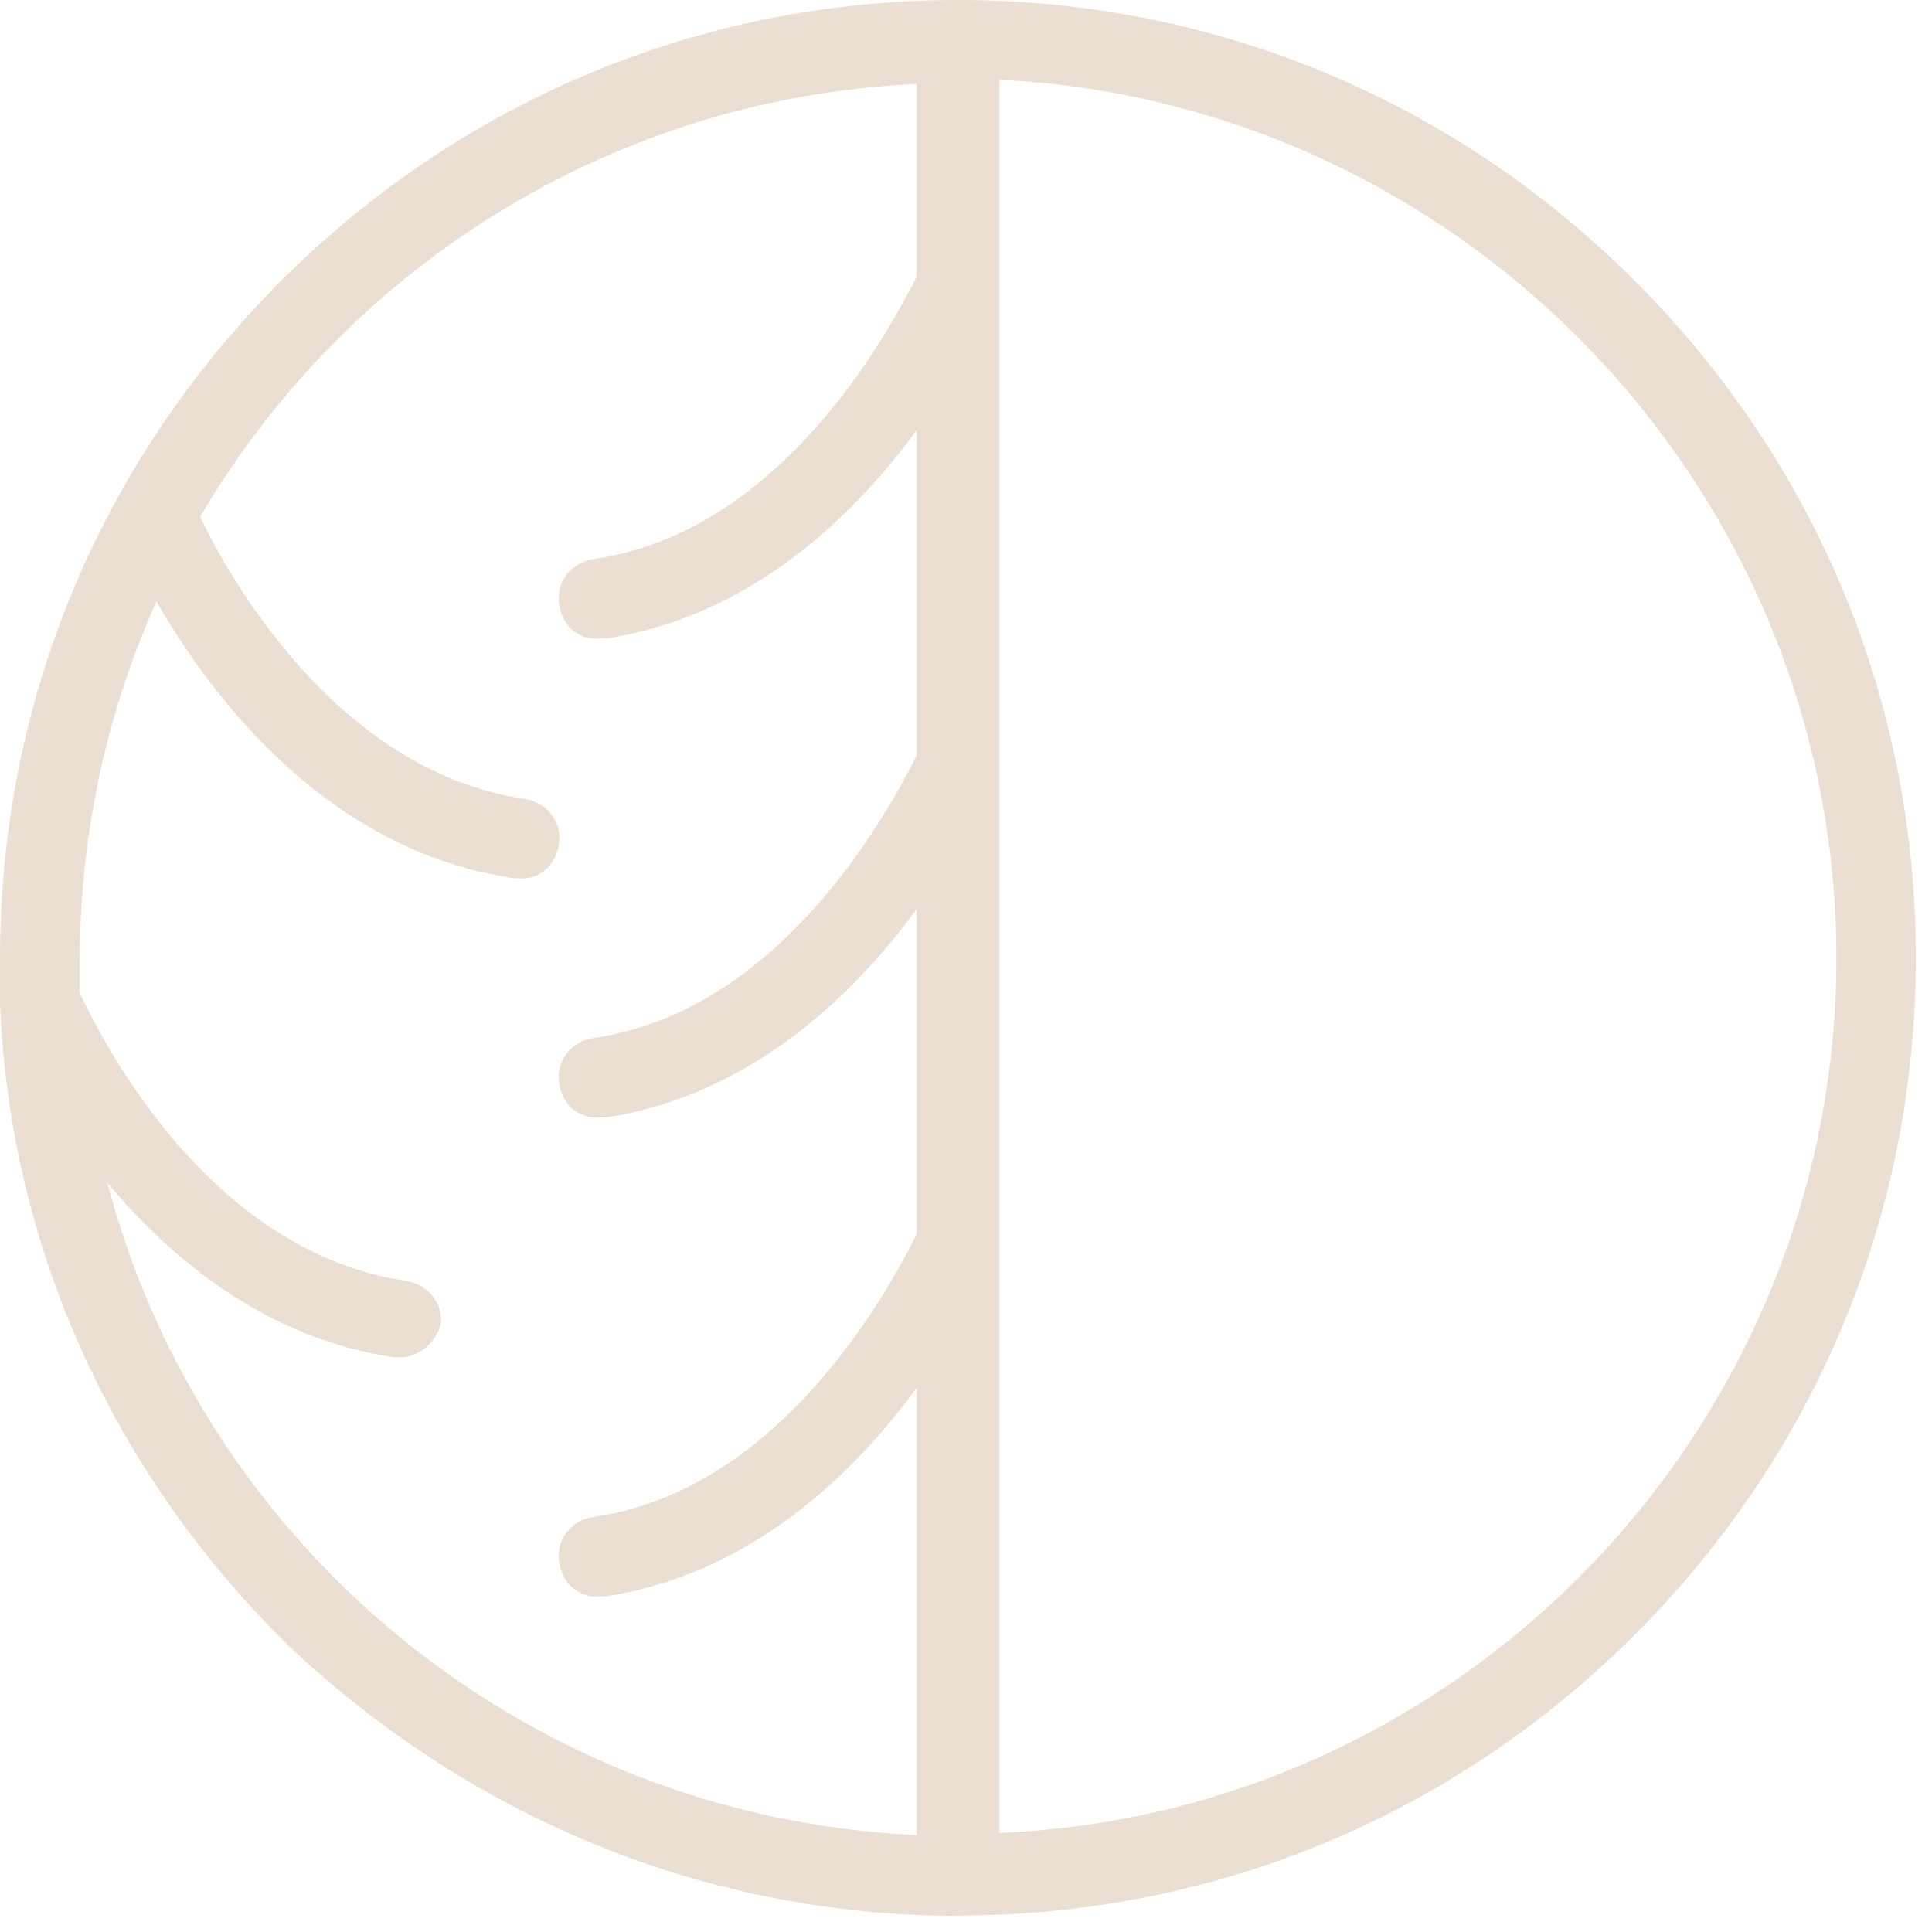
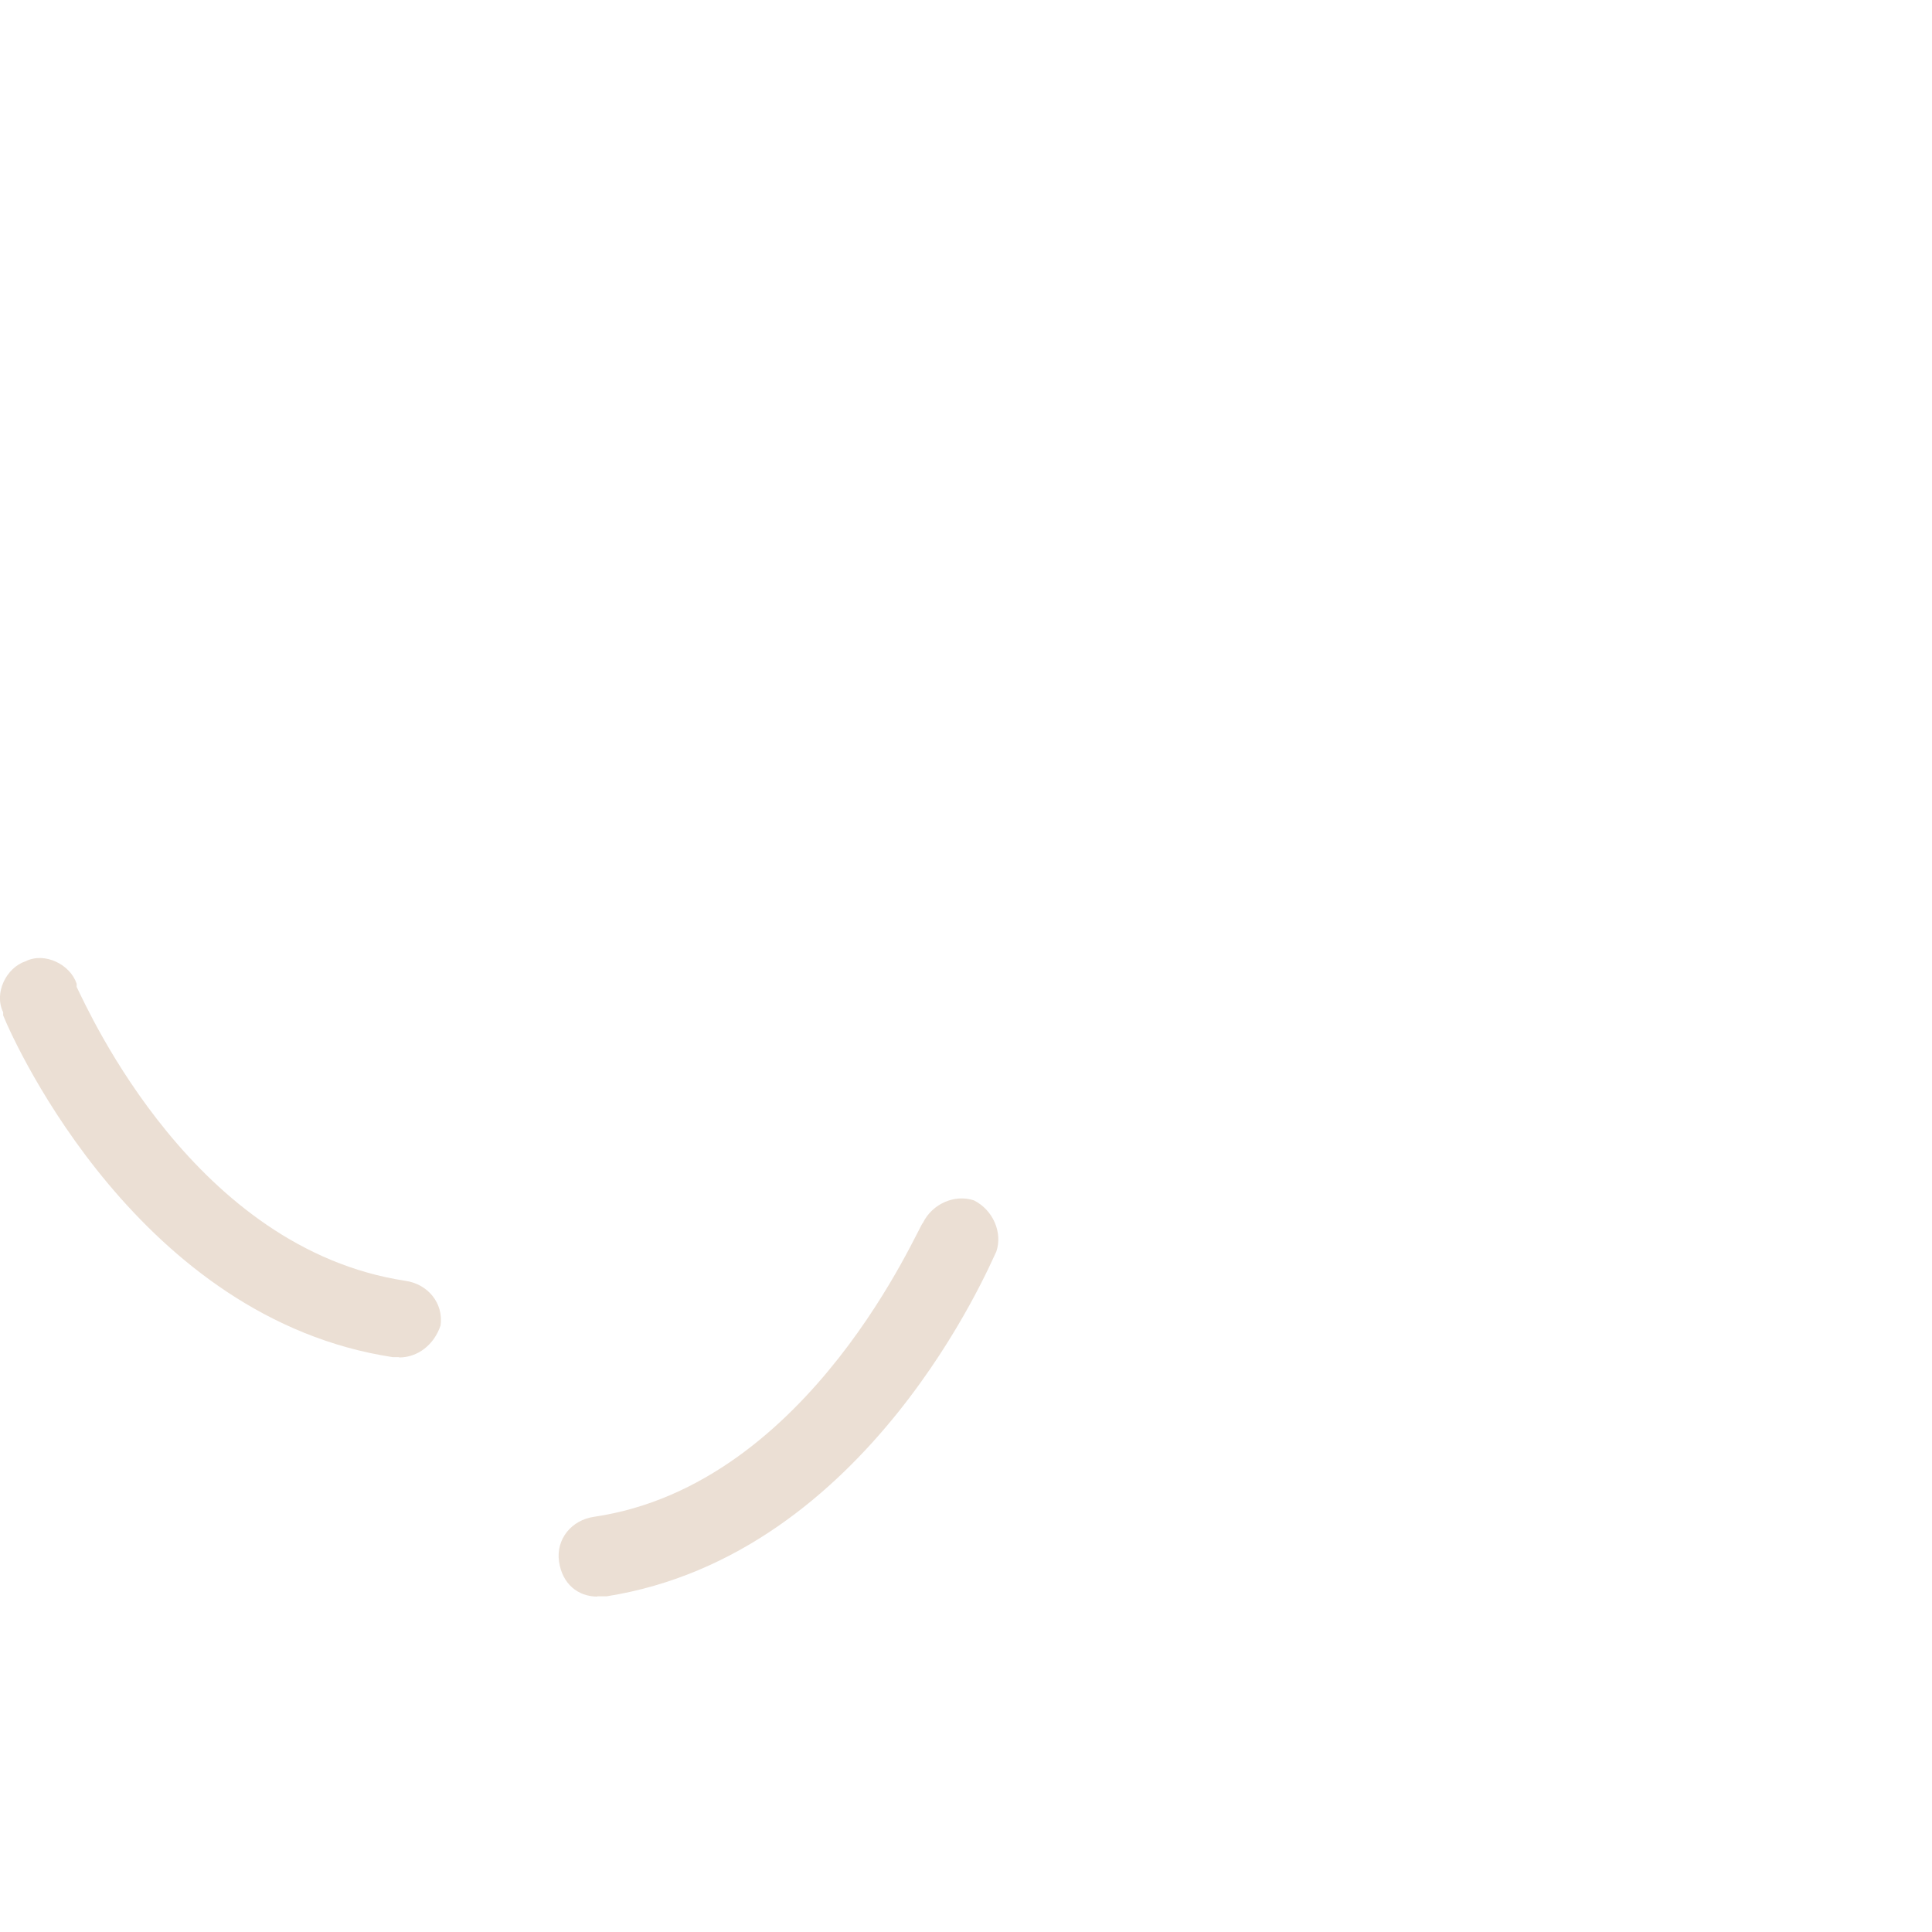
<svg xmlns="http://www.w3.org/2000/svg" fill="none" viewBox="0 0 61 61" height="61" width="61">
  <g clip-path="url(#clip0_64_794)">
-     <path fill="#EBDFD4" d="M30.25 60.49C22.39 60.49 15.03 57.47 9.28 52.12C3.63 46.68 0.3 39.42 0 31.66V30.25C0 22.18 3.13 14.62 8.87 8.87C14.62 3.13 22.18 0 30.25 0C30.96 0 31.56 0.61 31.56 1.31C31.56 2.01 30.95 2.62 30.25 2.62C14.92 2.62 2.52 15.02 2.52 30.35V31.66C3.23 46.38 15.42 57.97 30.25 57.97C30.96 57.97 31.56 58.58 31.56 59.28C31.56 59.89 30.95 60.49 30.25 60.49Z" />
-     <path fill="#EBDFD4" d="M30.25 60.49C29.54 60.49 28.94 59.89 28.94 59.18V1.31C28.94 0.6 29.55 0 30.25 0C38.32 0 45.88 3.13 51.62 8.87C57.37 14.62 60.49 22.18 60.49 30.24C60.49 38.3 57.36 45.87 51.62 51.61C45.87 57.36 38.31 60.48 30.25 60.48V60.49ZM31.56 2.52V57.87C46.18 57.27 57.98 45.07 57.98 30.25C57.98 15.43 46.18 3.23 31.56 2.52Z" />
-     <path fill="#EBDFD4" d="M18.86 20.17C18.25 20.17 17.75 19.77 17.65 19.06C17.55 18.35 18.05 17.75 18.76 17.65C25.62 16.64 29.04 8.37 29.14 8.37C29.44 7.77 30.15 7.46 30.75 7.66C31.35 7.96 31.66 8.67 31.46 9.27C31.26 9.67 27.43 18.85 19.16 20.16H18.86V20.17Z" />
-     <path fill="#EBDFD4" d="M16.44 27.73H16.24C7.87 26.52 4.04 17.24 3.84 16.84C3.54 16.23 3.84 15.43 4.55 15.23C5.16 14.93 5.96 15.23 6.16 15.94C6.16 16.04 9.69 24.21 16.54 25.22C17.25 25.32 17.75 25.93 17.65 26.63C17.55 27.34 17.04 27.74 16.44 27.74V27.73Z" />
-     <path fill="#EBDFD4" d="M18.86 35.29C18.25 35.29 17.75 34.89 17.65 34.18C17.55 33.48 18.05 32.87 18.76 32.77C25.62 31.76 29.04 23.49 29.14 23.49C29.44 22.88 30.15 22.58 30.75 22.78C31.35 23.08 31.66 23.79 31.46 24.39C31.26 24.79 27.43 33.97 19.16 35.28H18.86V35.29Z" />
    <path fill="#EBDFD4" d="M12.6 42.85H12.4C4.44 41.64 0.51 33.07 0.1 32.06V31.96C-0.2 31.35 0.2 30.55 0.81 30.35C1.41 30.05 2.22 30.45 2.42 31.06V31.16C2.82 31.97 6.15 39.43 12.8 40.44C13.51 40.54 14.01 41.15 13.91 41.85C13.71 42.45 13.2 42.86 12.6 42.86V42.85Z" />
    <path fill="#EBDFD4" d="M18.86 50.41C18.25 50.41 17.75 50.01 17.65 49.3C17.55 48.59 18.05 47.99 18.76 47.89C25.62 46.88 29.04 38.61 29.14 38.61C29.44 38 30.15 37.7 30.75 37.9C31.35 38.2 31.66 38.91 31.46 39.51C31.26 39.91 27.43 49.09 19.16 50.4H18.86V50.41Z" />
  </g>
  <defs>
    <clipPath id="clip0_64_794">
      <rect fill="white" height="60.49" width="60.5" />
    </clipPath>
  </defs>
</svg>